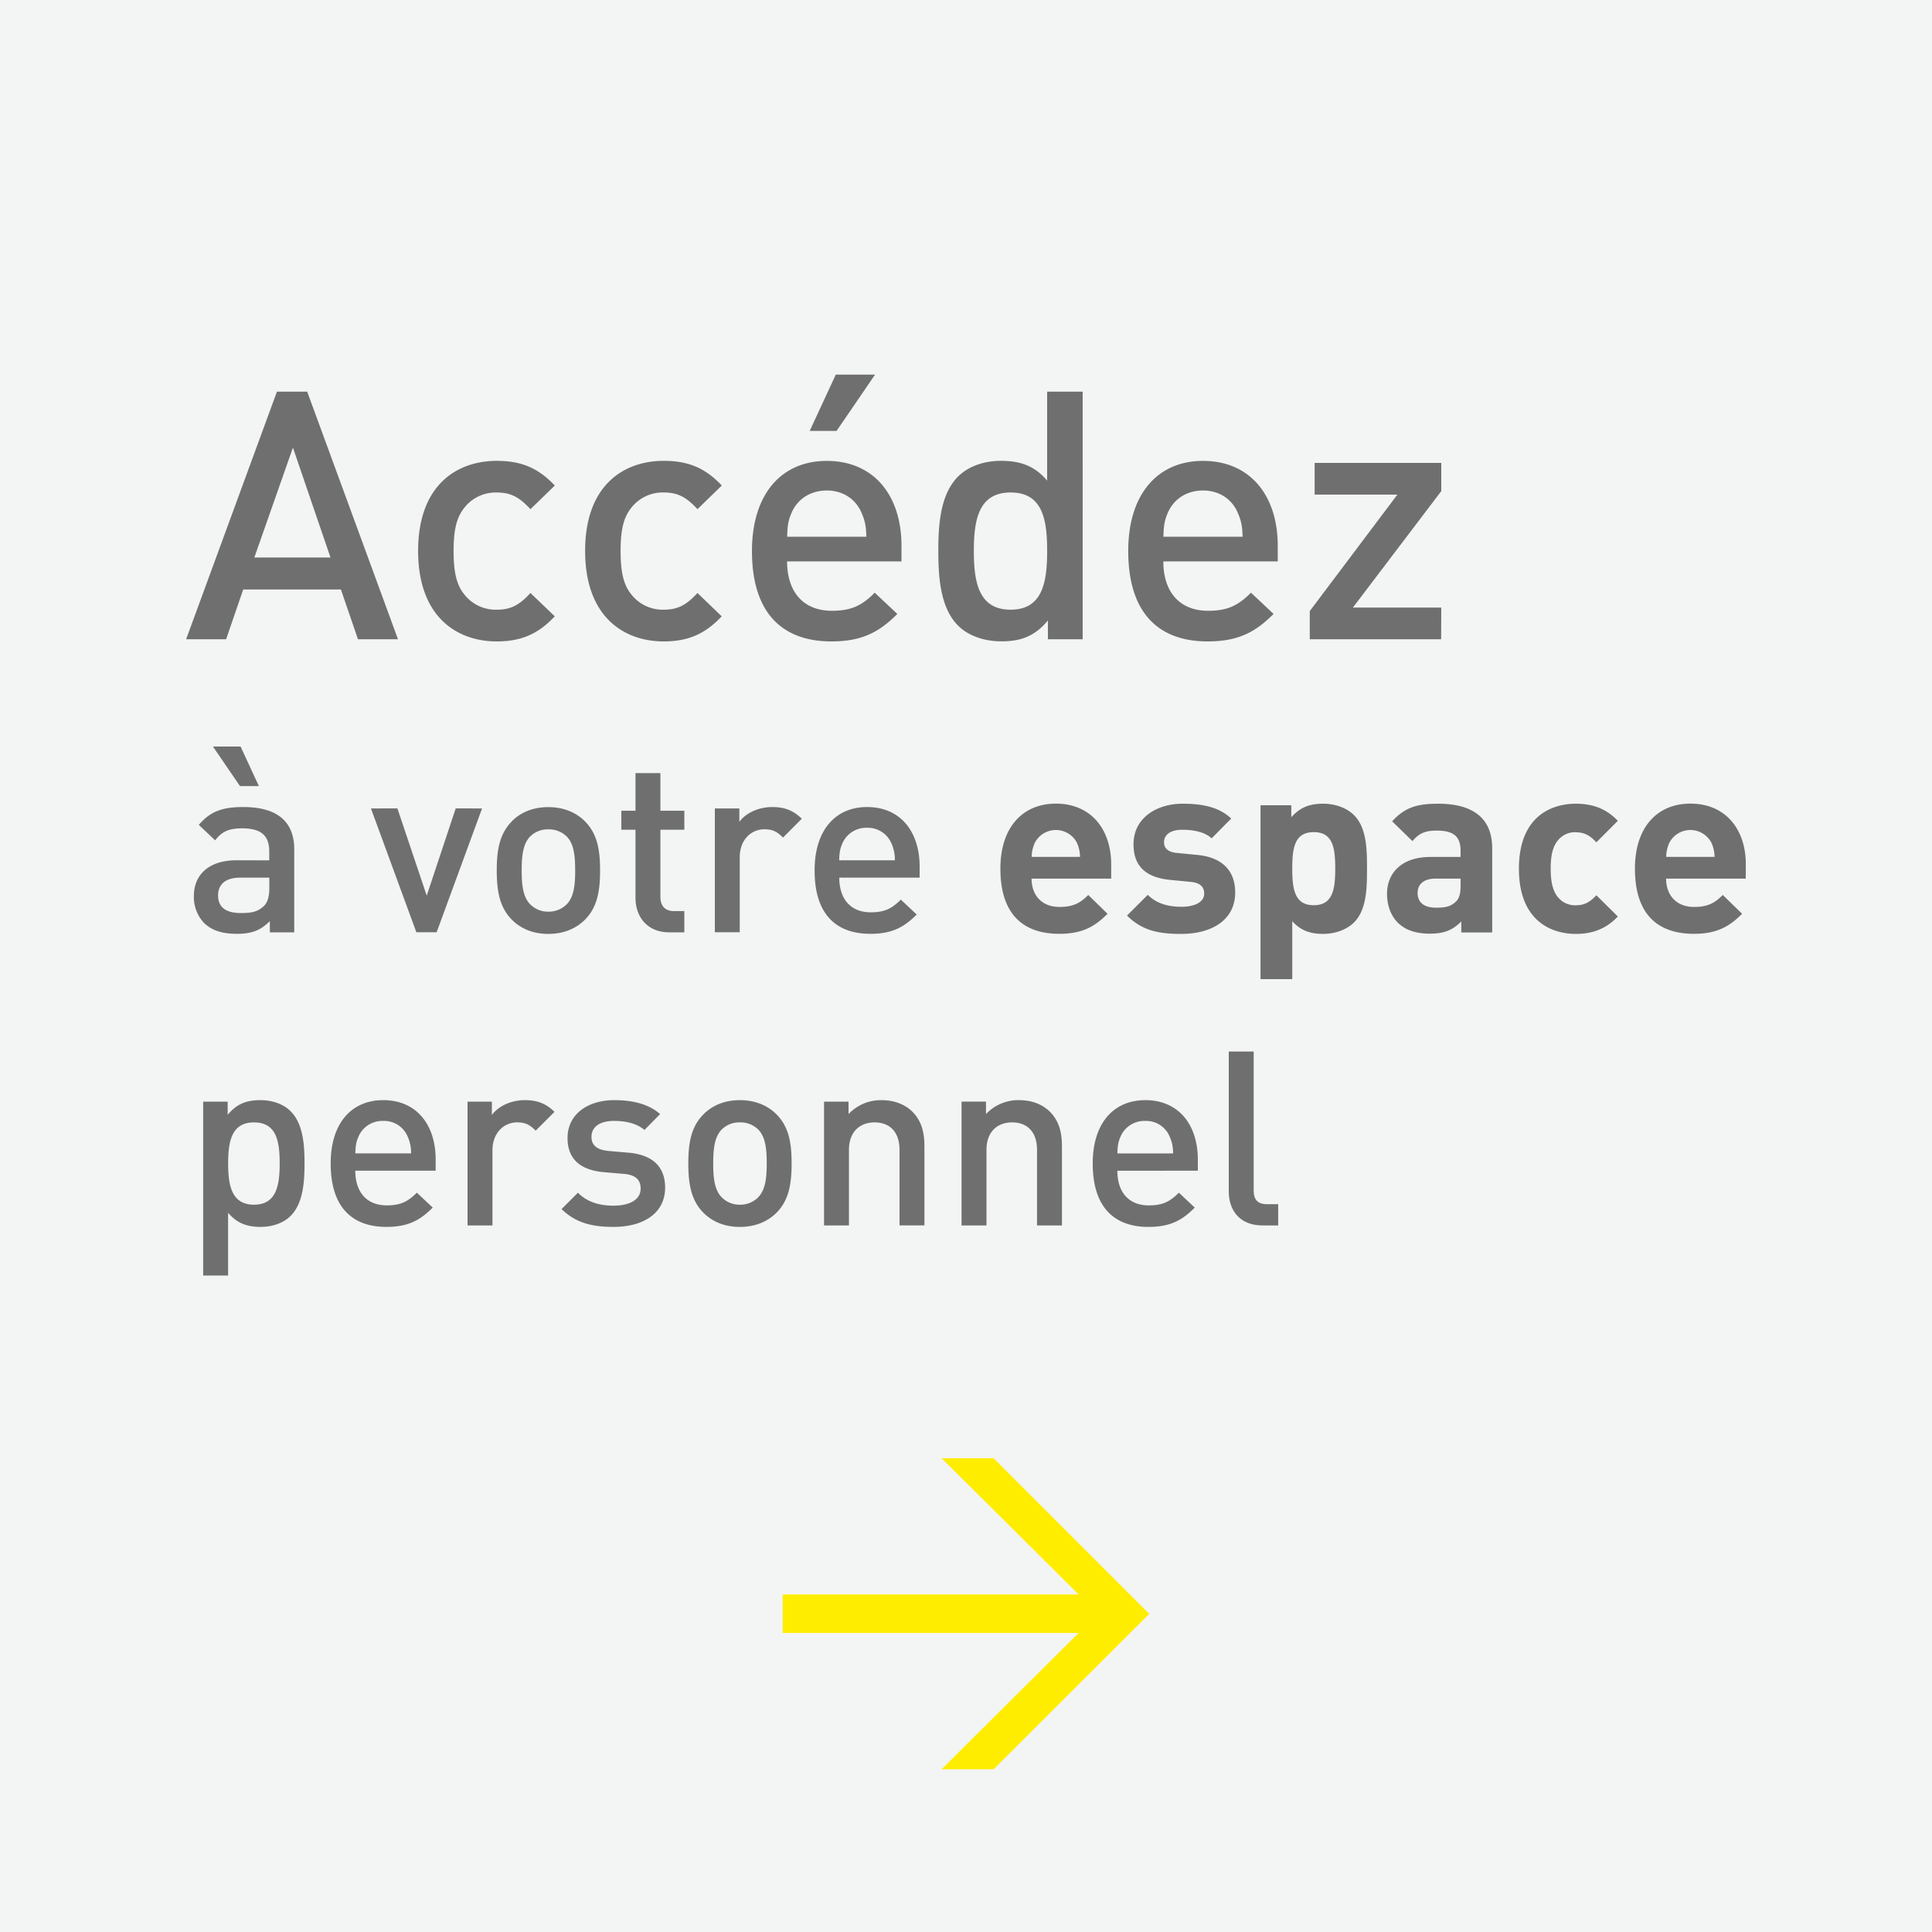
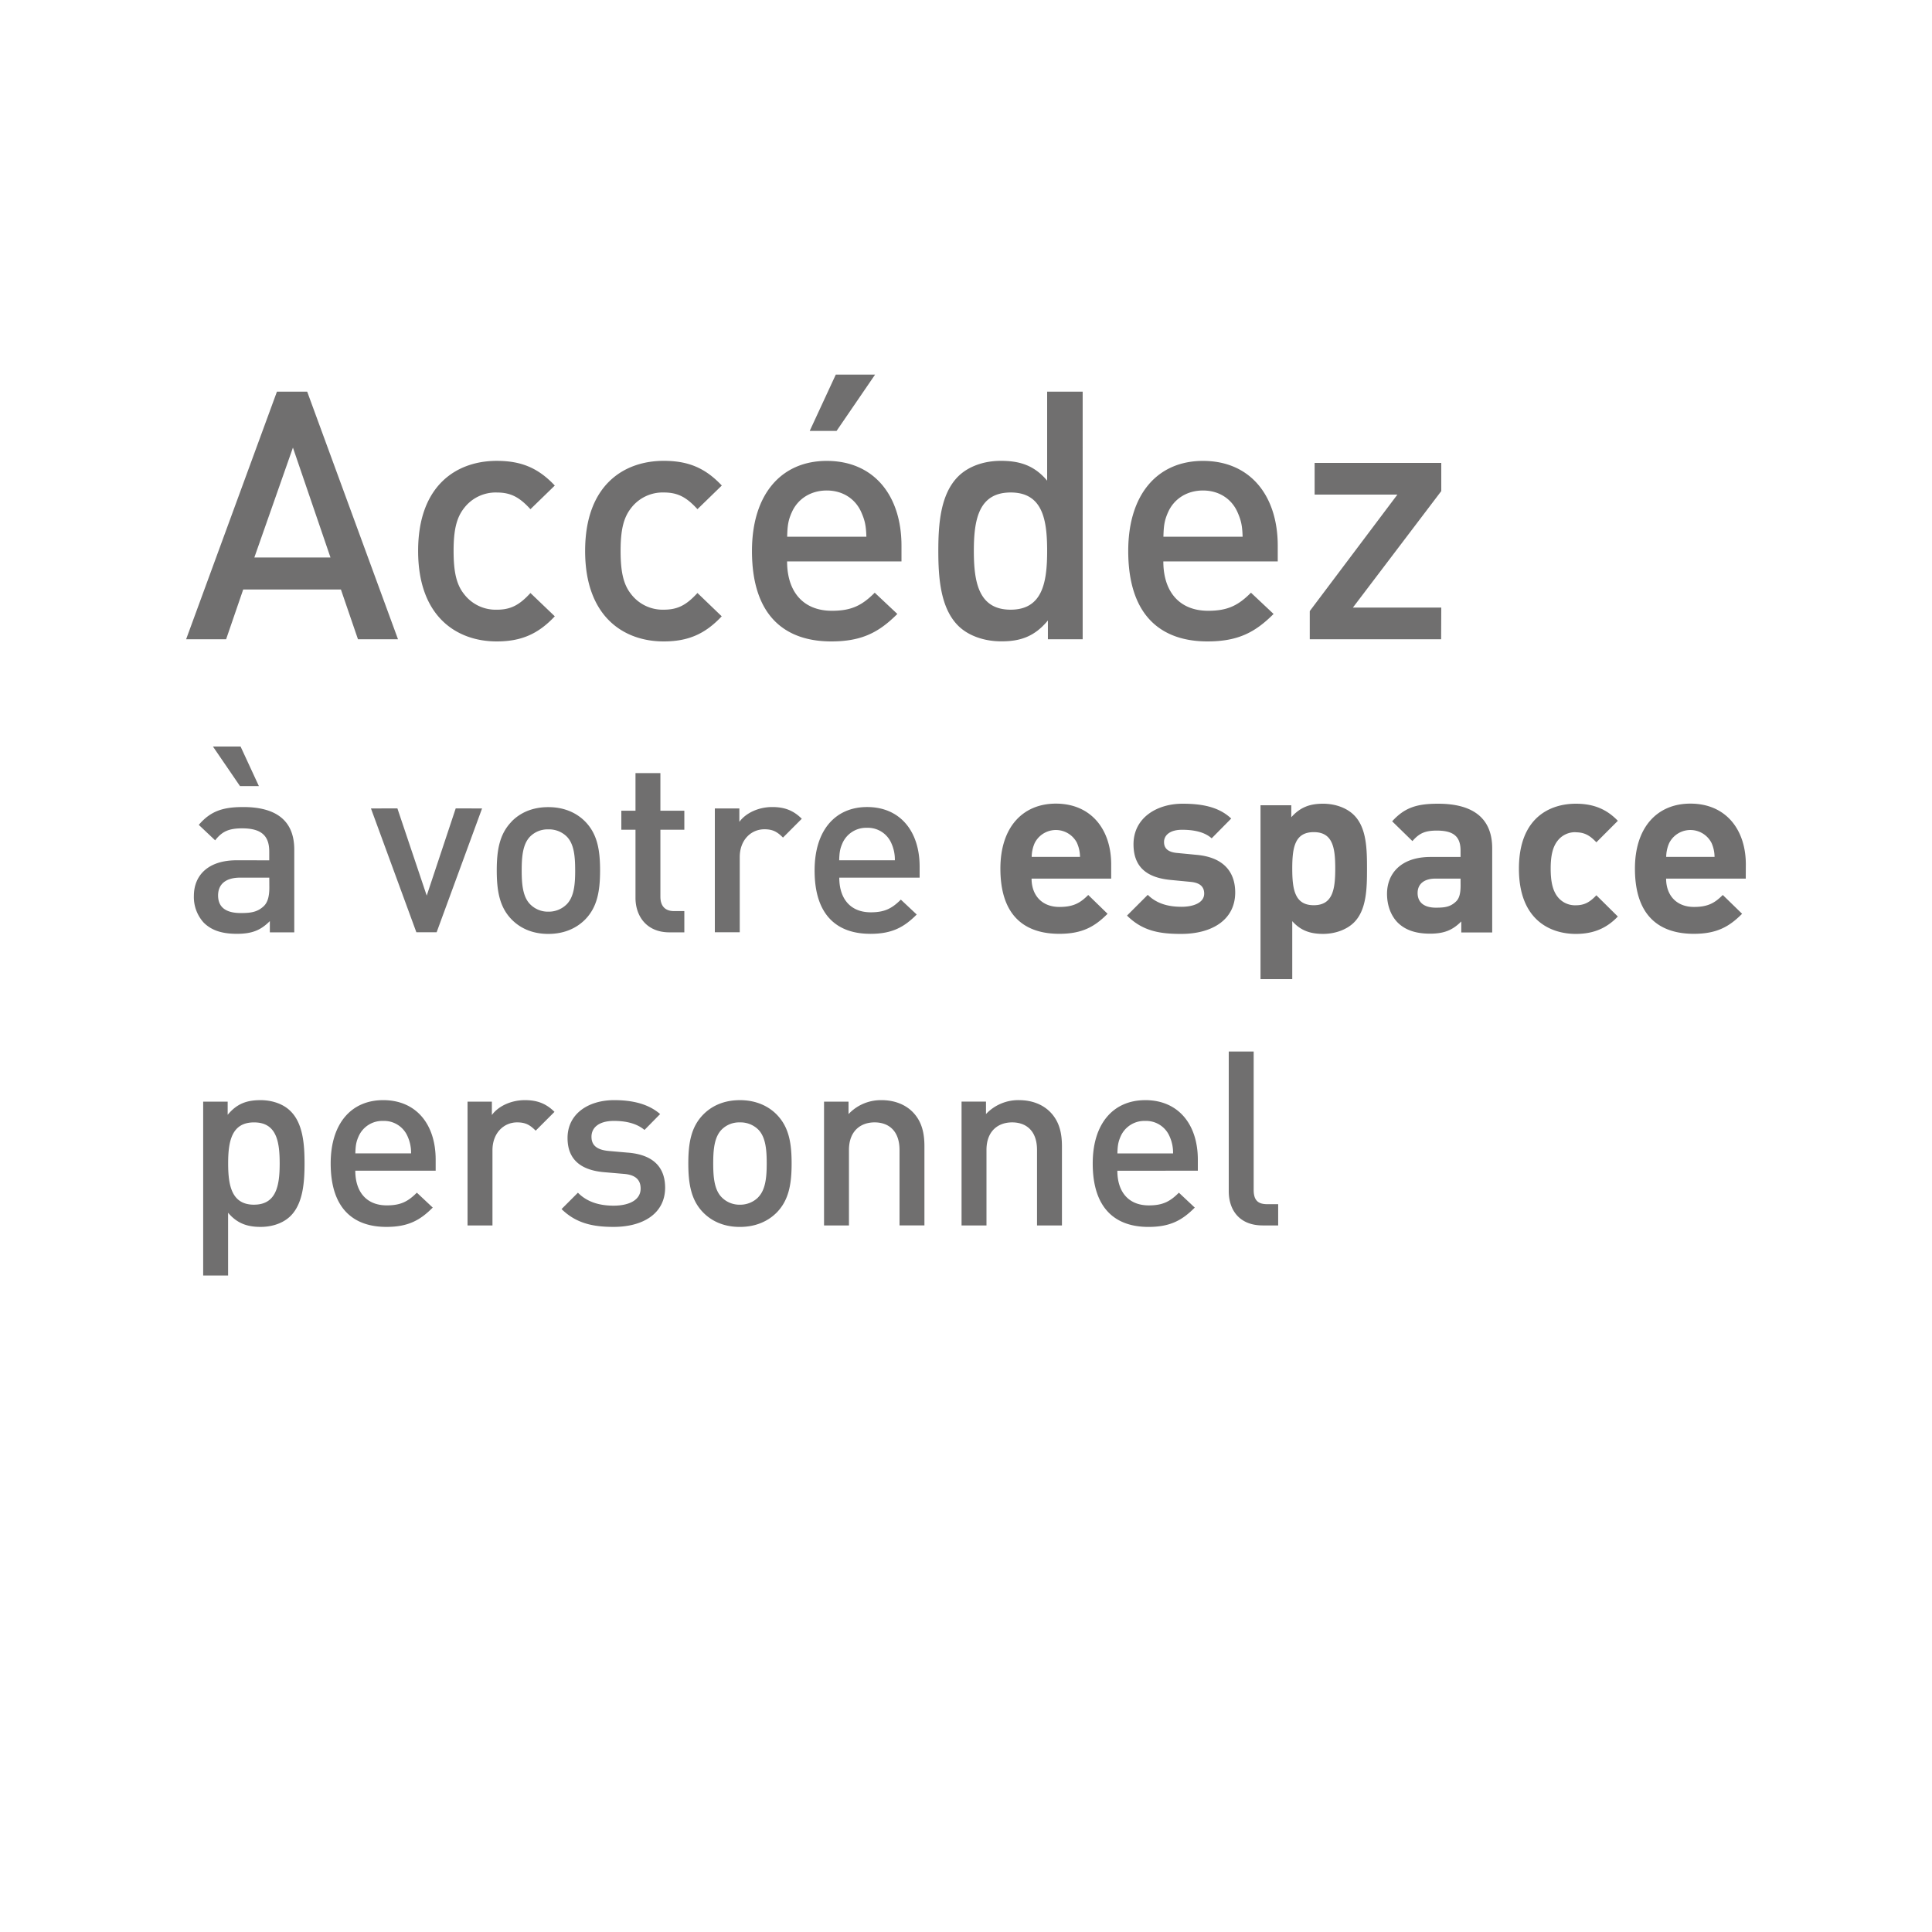
<svg xmlns="http://www.w3.org/2000/svg" viewBox="0 0 1000 1000">
-   <path fill="#f3f4f4" d="M0 0h1000v1000H0z" />
  <path d="M430.26 332c16 0 24.84-4.86 34.2-14.22l-11.7-11c-6.48 6.48-11.88 9.36-22.14 9.36-14.94 0-23.22-9.9-23.22-25.56h59.21v-8.1c0-25.92-14.21-43.92-38.69-43.92-23.4 0-38.7 17.1-38.7 46.62 0 34.71 18.18 46.82 41.04 46.82zm-20.52-66.6c2.88-6.84 9.54-11.52 18.18-11.52s15.12 4.68 18 11.52c1.8 4.14 2.34 6.84 2.52 12.42h-41c.14-5.63.5-8.33 2.3-12.47zm-299.52 121l14 20.48H134l-9.48-20.48zM343.5 332c12.6 0 21.42-3.78 30.06-13L361 306.93c-5.76 6.3-10.26 8.64-17.46 8.64a20.58 20.58 0 01-16.92-8.1c-4-5-5.4-11.7-5.4-22.32s1.44-17.1 5.4-22.14a20.58 20.58 0 0116.92-8.1c7.2 0 11.7 2.34 17.46 8.64l12.6-12.24c-8.64-9.18-17.46-12.78-30.06-12.78-20.52 0-40.68 12.42-40.68 46.62S323 332 343.5 332zm472.15 98.8c4.3 0 7.2 1.51 10.62 5.18l11.12-11.13c-5.81-6.06-12.64-8.85-21.74-8.85-13.15 0-29.46 7-29.46 33.63s16.31 33.76 29.46 33.76c9.1 0 15.93-2.91 21.74-9l-11.12-11c-3.42 3.67-6.32 5.18-10.62 5.18a11.42 11.42 0 01-9.36-4.29c-2.53-3.16-3.66-7.72-3.66-14.67s1.13-11.38 3.66-14.54a11.42 11.42 0 019.36-4.32zM125.88 305.13h50.58l8.82 25.74H206l-47-128.15h-15.66l-47 128.15h20.7zm25.74-73.44l19.44 56.88h-39.42zM744.35 416c-11 0-17.32 2-23.77 9.11l10.49 10.24c3.41-3.92 6.32-5.44 12.64-5.44 8.73 0 12.27 3.16 12.27 10.37v3.28h-15.55c-15.3 0-22.51 8.6-22.51 19.09 0 5.82 1.9 11.13 5.44 14.79 3.92 3.92 9.36 5.82 16.81 5.82s11.76-1.9 16.19-6.32v5.69h16v-43.41c.05-15.43-9.56-23.22-28.01-23.22zM756 458.3c0 4.05-.64 6.71-2.41 8.35-2.9 2.78-5.81 3.16-10.36 3.16-6.45 0-9.48-3-9.48-7.59s3.28-7.45 9.23-7.45h13zM257.1 332c12.6 0 21.42-3.78 30.06-13l-12.6-12.06c-5.76 6.3-10.26 8.64-17.46 8.64a20.58 20.58 0 01-16.92-8.1c-4-5-5.4-11.7-5.4-22.32s1.44-17.1 5.4-22.14a20.58 20.58 0 0116.92-8.1c7.2 0 11.7 2.34 17.46 8.64l12.6-12.24c-8.64-9.18-17.46-12.78-30.06-12.78-20.52 0-40.68 12.42-40.68 46.62S236.58 332 257.1 332zm7.61 93.36c-6.07 6.32-7.59 14.41-7.59 25.16s1.52 19 7.59 25.28c4.17 4.3 10.36 7.59 19.09 7.59s15-3.29 19.21-7.59c6.07-6.32 7.59-14.41 7.59-25.28s-1.52-18.84-7.59-25.16c-4.17-4.3-10.49-7.59-19.21-7.59s-14.92 3.23-19.09 7.54zm33 25.16c0 6.95-.5 13.65-4.42 17.57a13.16 13.16 0 01-9.48 3.79 12.87 12.87 0 01-9.36-3.79c-3.92-3.92-4.42-10.62-4.42-17.57s.5-13.66 4.42-17.58a12.77 12.77 0 019.36-3.66 13.07 13.07 0 019.48 3.66c3.91 3.87 4.41 10.57 4.41 17.53zm244.68-129.37v9.72h18V202.72H542v46.07c-6.66-7.92-14.22-10.26-23.94-10.26-9.18 0-17.09 3.06-22.13 8.1-9.18 9.18-10.26 24.66-10.26 38.52s1.08 29.52 10.26 38.7c5 5 13.14 8.1 22.31 8.1 9.93.05 17.31-2.52 24.15-10.8zm-38.33-36c0-16.2 2.51-30.24 19.07-30.24S542 269 542 285.15s-2.34 30.42-18.9 30.42-19.04-14.22-19.04-30.42zM625 332c16 0 24.84-4.86 34.2-14.22l-11.7-11c-6.48 6.48-11.88 9.36-22.14 9.36-14.94 0-23.22-9.9-23.22-25.56h59.22v-8.1c0-25.92-14.22-43.92-38.7-43.92-23.4 0-38.69 17.1-38.69 46.62C584 319.89 602.15 332 625 332zm-20.52-66.6c2.88-6.84 9.54-11.52 18.18-11.52s15.12 4.68 18 11.52c1.8 4.14 2.34 6.84 2.52 12.42h-41c.15-5.63.51-8.33 2.31-12.47zM746 314.49h-45.75l45.75-60.3v-14.58h-65.55V256h42.84l-45.36 60.3v14.58h68zM527.41 569.43a22.92 22.92 0 00-17.07 7.21v-6.45H497.7v64.09h12.9v-39.06c0-9.86 6.06-14.28 13.27-14.28s12.89 4.29 12.89 14.28v39.06h12.9v-41c0-7.2-1.52-13.27-6.45-18.07-3.79-3.63-9.21-5.78-15.8-5.78zm376.23-122c0-18.08-10.37-31.48-28.7-31.48-17.07 0-28.7 12.14-28.7 33.63 0 26.68 14.92 33.76 30.47 33.76 11.88 0 18.33-3.67 25-10.37l-10-9.73c-4.17 4.17-7.71 6.19-14.91 6.19-9.23 0-14.42-6.19-14.42-14.66h41.22zm-41.22-3.92a18.31 18.31 0 011.52-7.08 12.28 12.28 0 0122 0 18.13 18.13 0 011.51 7.08zM452.94 193.9H432.6l-13.5 29.15H433zm64.86 255.68c0 26.68 14.92 33.76 30.47 33.76 11.88 0 18.33-3.67 25-10.37l-10-9.73c-4.17 4.17-7.71 6.19-14.92 6.19-9.23 0-14.41-6.19-14.41-14.66h41.21v-7.34c0-18.08-10.36-31.48-28.69-31.48-17.03.05-28.66 12.14-28.66 33.63zm39.7-13.15a18.13 18.13 0 011.51 7.08H534a18.31 18.31 0 011.52-7.08 12.28 12.28 0 0122 0zM684.8 416c-6.95 0-11.88 1.9-16.43 7v-6.2h-15.93v90h16.43v-30c4.3 4.81 9.23 6.58 15.93 6.58 6.45 0 12.39-2.28 16.06-5.95 6.57-6.57 6.7-17.95 6.7-27.81s-.13-21.11-6.7-27.68c-3.67-3.71-9.61-5.94-16.06-5.94zm-4.8 52.54c-9.86 0-11.13-8.21-11.13-19s1.27-18.83 11.13-18.83 11.12 8.09 11.12 18.83-1.26 19-11.12 19zm-31.1 147.29v-71.56H636v72.32c0 9.48 5.31 17.69 17.58 17.69h8v-11h-5.69c-5.22.01-6.99-2.52-6.99-7.45zM341.82 400.15h-12.89v19.47h-7.33v9.86h7.33v35.27c0 9.23 5.56 17.83 17.57 17.83h7.71v-11h-5.31c-4.8 0-7.08-2.78-7.08-7.46v-34.64h12.39v-9.86h-12.39zm-87.23 177v-6.95H242v64.09h12.9v-38.94c0-8.85 5.81-14.41 12.76-14.41 4.43 0 6.7 1.39 9.61 4.29l9.73-9.73c-4.43-4.42-9.11-6.07-15.3-6.07-7.25 0-13.82 3.16-17.11 7.71zm70.55 19.47l-10.14-.89c-6.82-.64-8.85-3.54-8.85-7.34 0-4.8 3.92-8.21 11.63-8.21 6.07 0 11.76 1.26 15.81 4.68l8.09-8.22c-5.94-5.19-14.16-7.21-23.77-7.21-13.4 0-24.15 7.08-24.15 19.6 0 11.25 7 16.68 19 17.7l10.24.88c6.19.51 8.59 3.29 8.59 7.59 0 6.06-6.19 8.85-14 8.85-6.32 0-13.27-1.4-18.46-6.71l-8.47 8.47c7.59 7.46 16.44 9.23 26.93 9.23 15.3 0 26.68-6.95 26.68-20.35-.04-11.38-7.12-17.07-19.13-18.08zM619.69 442.5l-10.36-1c-5.82-.5-6.83-3.29-6.83-5.69 0-3.28 2.78-6.32 9.36-6.32 5.69 0 11.5 1 15.29 4.43l10.12-10.24c-6.27-5.96-14.92-7.68-25.16-7.68-13.4 0-25.41 7.34-25.41 21 0 12.14 7.33 17.32 19.21 18.46l10.37 1c5.18.5 7 2.78 7 6.07 0 4.93-5.94 6.82-11.63 6.82-5.05 0-12.13-.76-17.57-6.19l-10.74 10.74c8.34 8.35 17.69 9.49 28.06 9.49 15.55 0 27.94-7 27.94-21.5-.05-11.17-6.62-18.12-19.65-19.39zm-237-17.06v-7H370v64.1h12.89v-38.9c0-8.85 5.82-14.41 12.77-14.41 4.42 0 6.7 1.39 9.61 4.3l9.73-9.74c-4.42-4.42-9.1-6.07-15.3-6.07-7.18 0-13.76 3.16-17.04 7.72zm.25 144c-8.72 0-14.92 3.29-19.09 7.59-6.07 6.32-7.58 14.41-7.58 25.15s1.51 19 7.58 25.29c4.17 4.3 10.37 7.58 19.09 7.58s15-3.28 19.22-7.58c6.06-6.32 7.58-14.41 7.58-25.29s-1.52-18.83-7.58-25.15c-4.16-4.31-10.53-7.6-19.25-7.6zm9.48 50.32a13.16 13.16 0 01-9.48 3.79 12.86 12.86 0 01-9.35-3.79c-3.92-3.92-4.43-10.62-4.43-17.58s.51-13.65 4.43-17.57a12.76 12.76 0 019.35-3.66 13.07 13.07 0 019.48 3.66c3.92 3.92 4.43 10.62 4.43 17.57s-.54 13.65-4.46 17.57zm63.84-50.32a22.9 22.9 0 00-17.06 7.21v-6.45h-12.68v64.09h12.9v-39.07c0-9.86 6.07-14.28 13.27-14.28s12.9 4.29 12.9 14.28v39.06h12.89v-41c0-7.2-1.51-13.27-6.44-18.07-3.8-3.63-9.23-5.78-15.81-5.78zm-321.48 0c-7 0-12.14 1.77-16.94 7.59v-6.83h-12.68v90h12.9v-32.49c4.68 5.56 10 7.33 16.81 7.33 6.45 0 12-2.15 15.55-5.69 6.45-6.44 7.21-17.44 7.21-27.18s-.76-20.6-7.21-27c-3.54-3.59-9.23-5.74-15.67-5.74zm-3.29 54.11c-11.63 0-13.4-10-13.4-21.37s1.77-21.23 13.4-21.23 13.27 9.86 13.27 21.23-1.67 21.36-13.3 21.36zm319-140.2c11.25 0 17.44-3.42 24-10l-8.22-7.71c-4.55 4.55-8.34 6.57-15.55 6.57-10.49 0-16.31-6.95-16.31-17.95H476v-5.69c0-18.2-10-30.85-27.19-30.85-16.43 0-27.17 12-27.17 32.75-.04 24.4 12.72 32.87 28.78 32.87zM436 436.56a13.39 13.39 0 0112.76-8.09 13.23 13.23 0 0112.65 8.09 20.33 20.33 0 011.77 8.72h-28.82c.13-3.92.38-5.81 1.64-8.72zm-313.53 8.72c-14.66 0-22.12 7.72-22.12 18.46a19.65 19.65 0 005.06 13.78c3.92 3.92 9.23 5.82 17.19 5.82s12.39-1.9 17.07-6.58v5.82h12.64v-42.86c0-14.54-8.85-22-26.42-22-10.62 0-16.94 2.15-23 9.23l8.47 8c3.54-4.55 7-6.2 14-6.2 10 0 14 3.92 14 12v4.55zm16.94 14.16c0 4.55-.88 7.59-2.78 9.48-3.41 3.29-7.08 3.67-12 3.67-8.09 0-11.75-3.29-11.75-9.1s3.91-9.23 11.5-9.23h15zm96.46-41l-15 45.13-15.17-45.13H192l23.51 64.1H226l23.52-64.1zm-37.53 150.99c-16.44 0-27.18 12-27.18 32.74 0 24.4 12.76 32.87 28.82 32.87 11.25 0 17.45-3.41 24-10l-8.22-7.72c-4.55 4.56-8.34 6.58-15.55 6.58-10.49 0-16.31-6.95-16.31-17.95h41.6v-5.69c.02-18.19-9.97-30.83-27.16-30.83zM183.92 597c.13-3.92.38-5.81 1.65-8.72a13.38 13.38 0 0112.77-8.09 13.2 13.2 0 0112.66 8.08 20.33 20.33 0 011.77 8.72zm408.85-27.56c-16.44 0-27.18 12-27.18 32.74 0 24.4 12.77 32.87 28.82 32.87 11.25 0 17.45-3.41 24-10l-8.22-7.72c-4.55 4.56-8.34 6.58-15.55 6.58-10.49 0-16.3-6.95-16.3-17.95H620v-5.69c0-18.2-10-30.84-27.23-30.84zM578.36 597c.12-3.92.38-5.81 1.64-8.72a13.38 13.38 0 0112.77-8.09 13.19 13.19 0 0112.64 8.09 20.33 20.33 0 011.77 8.72z" fill="#706f6f" />
-   <path d="M514.29 915.75h-26.93l70.93-70.52H405.12v-19.94h153.17l-70.93-70.52h26.93l80.59 80.59z" fill="#ffed00" />
</svg>